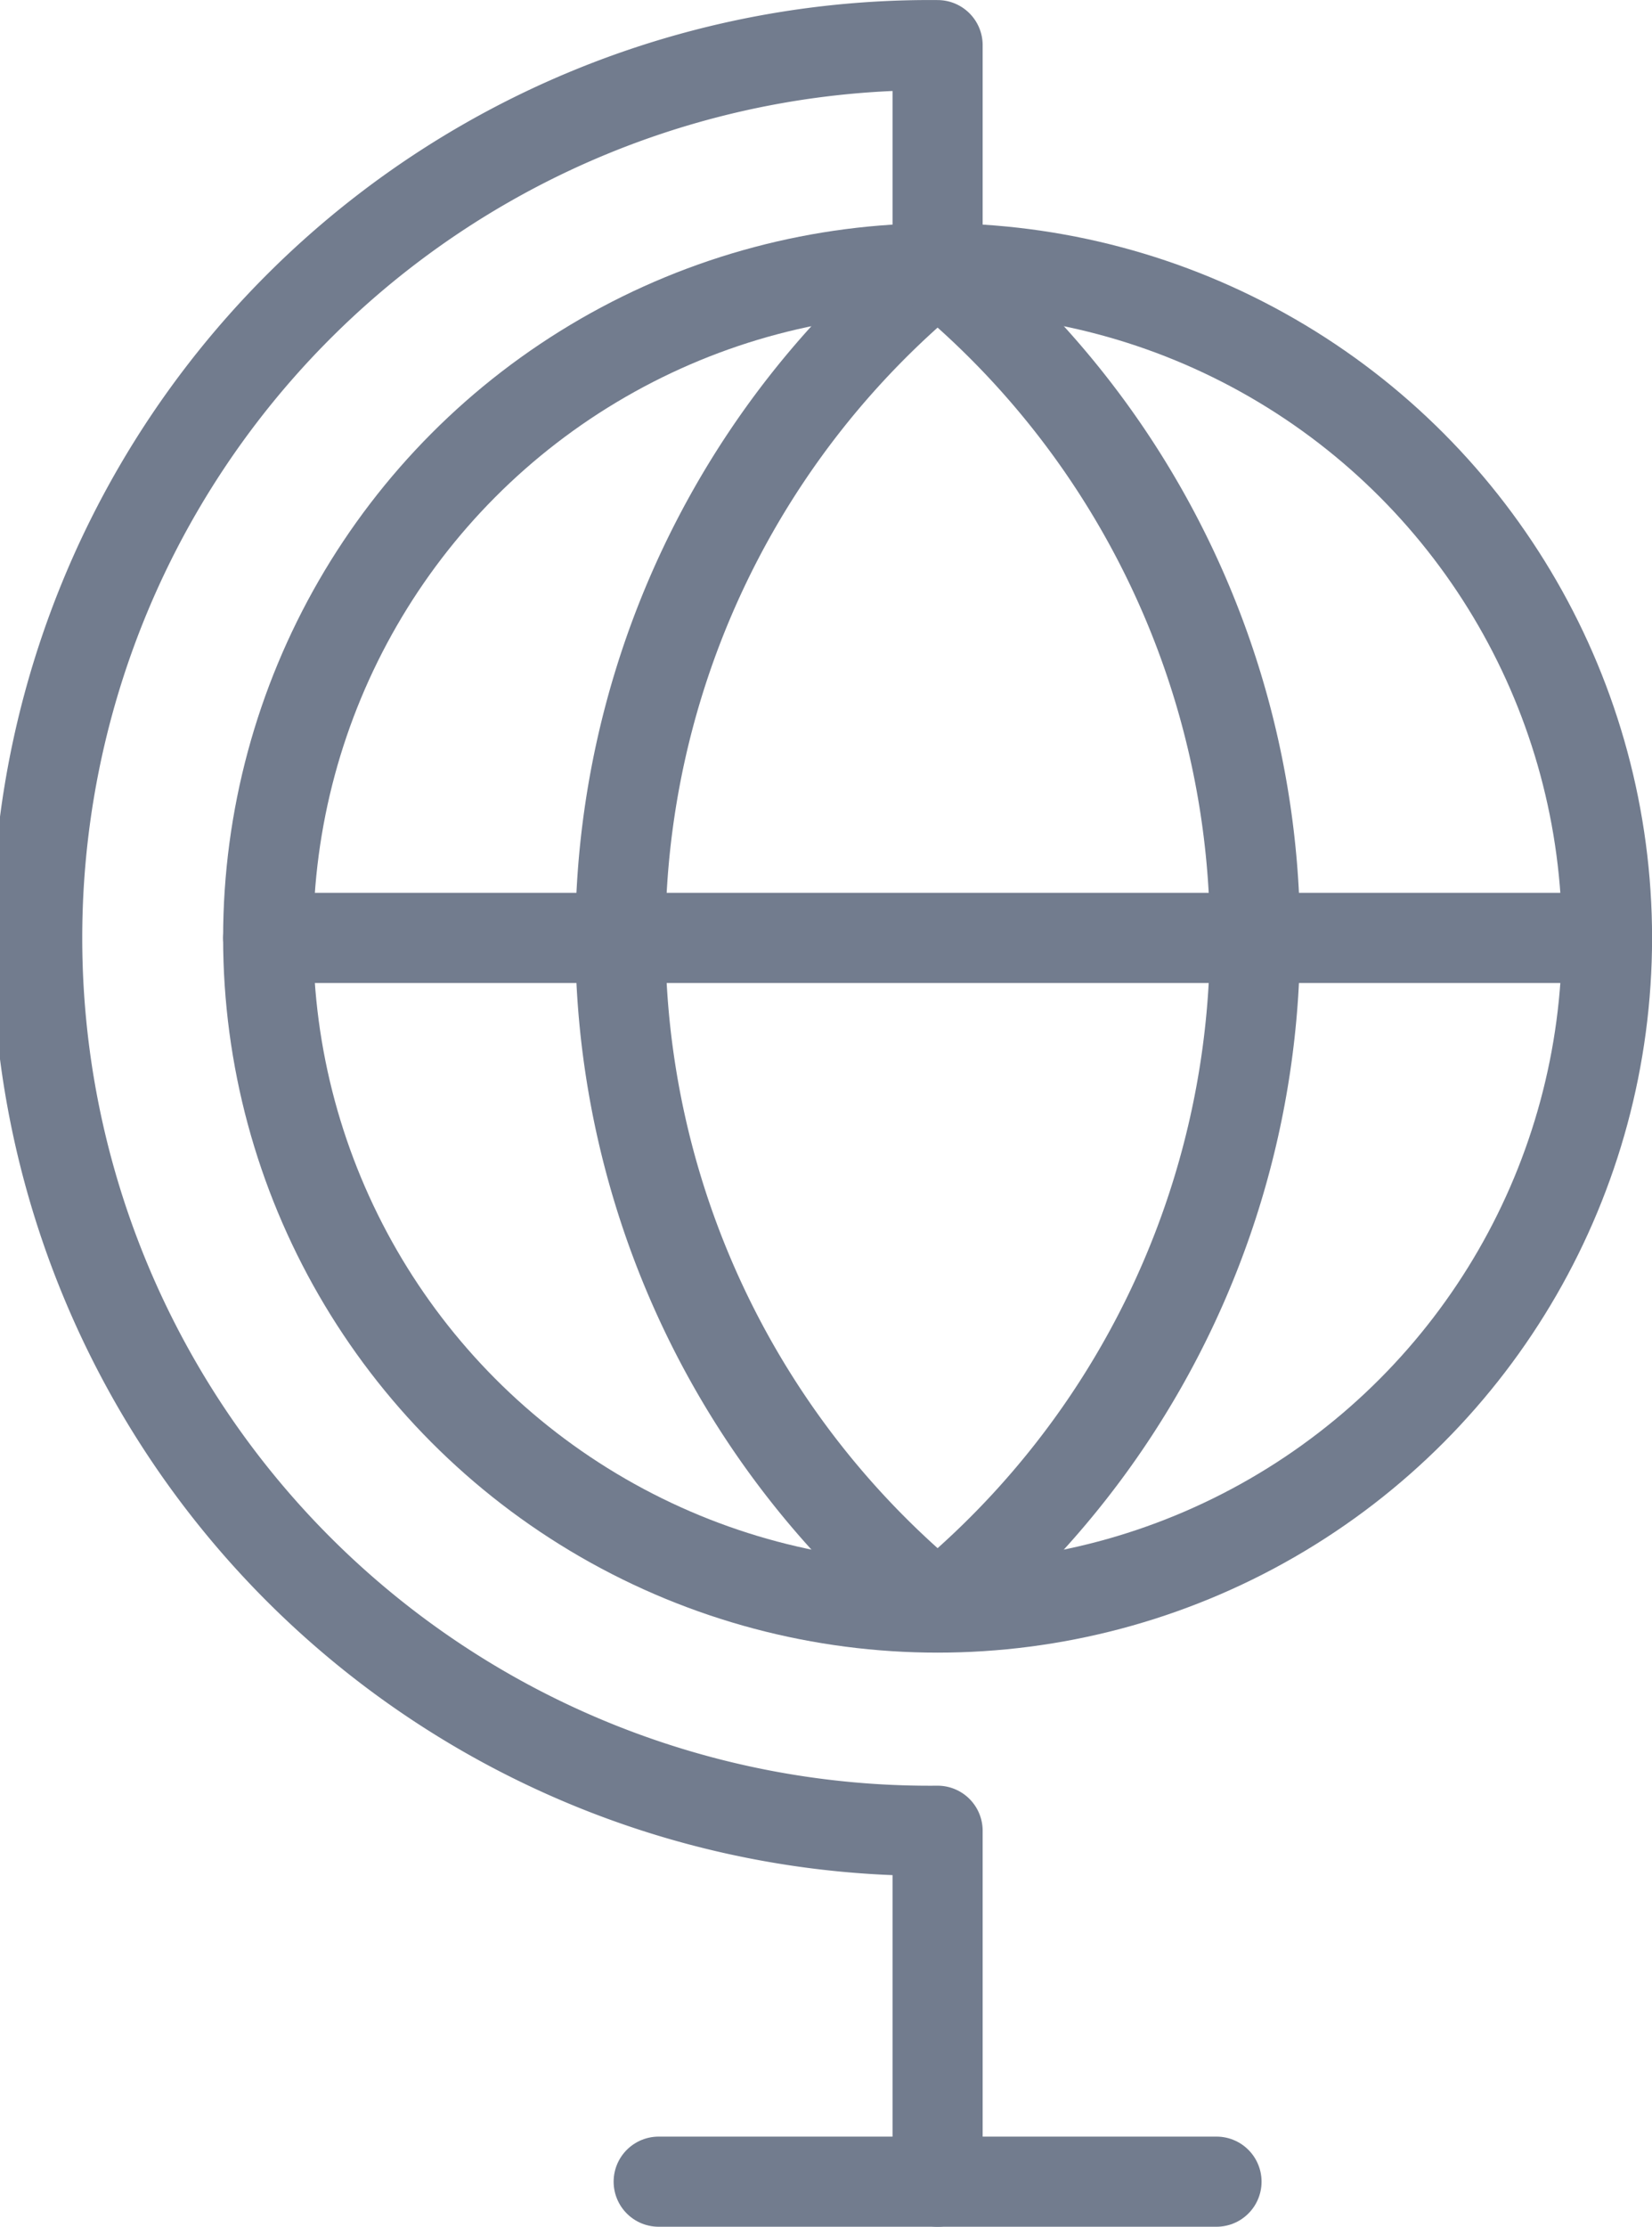
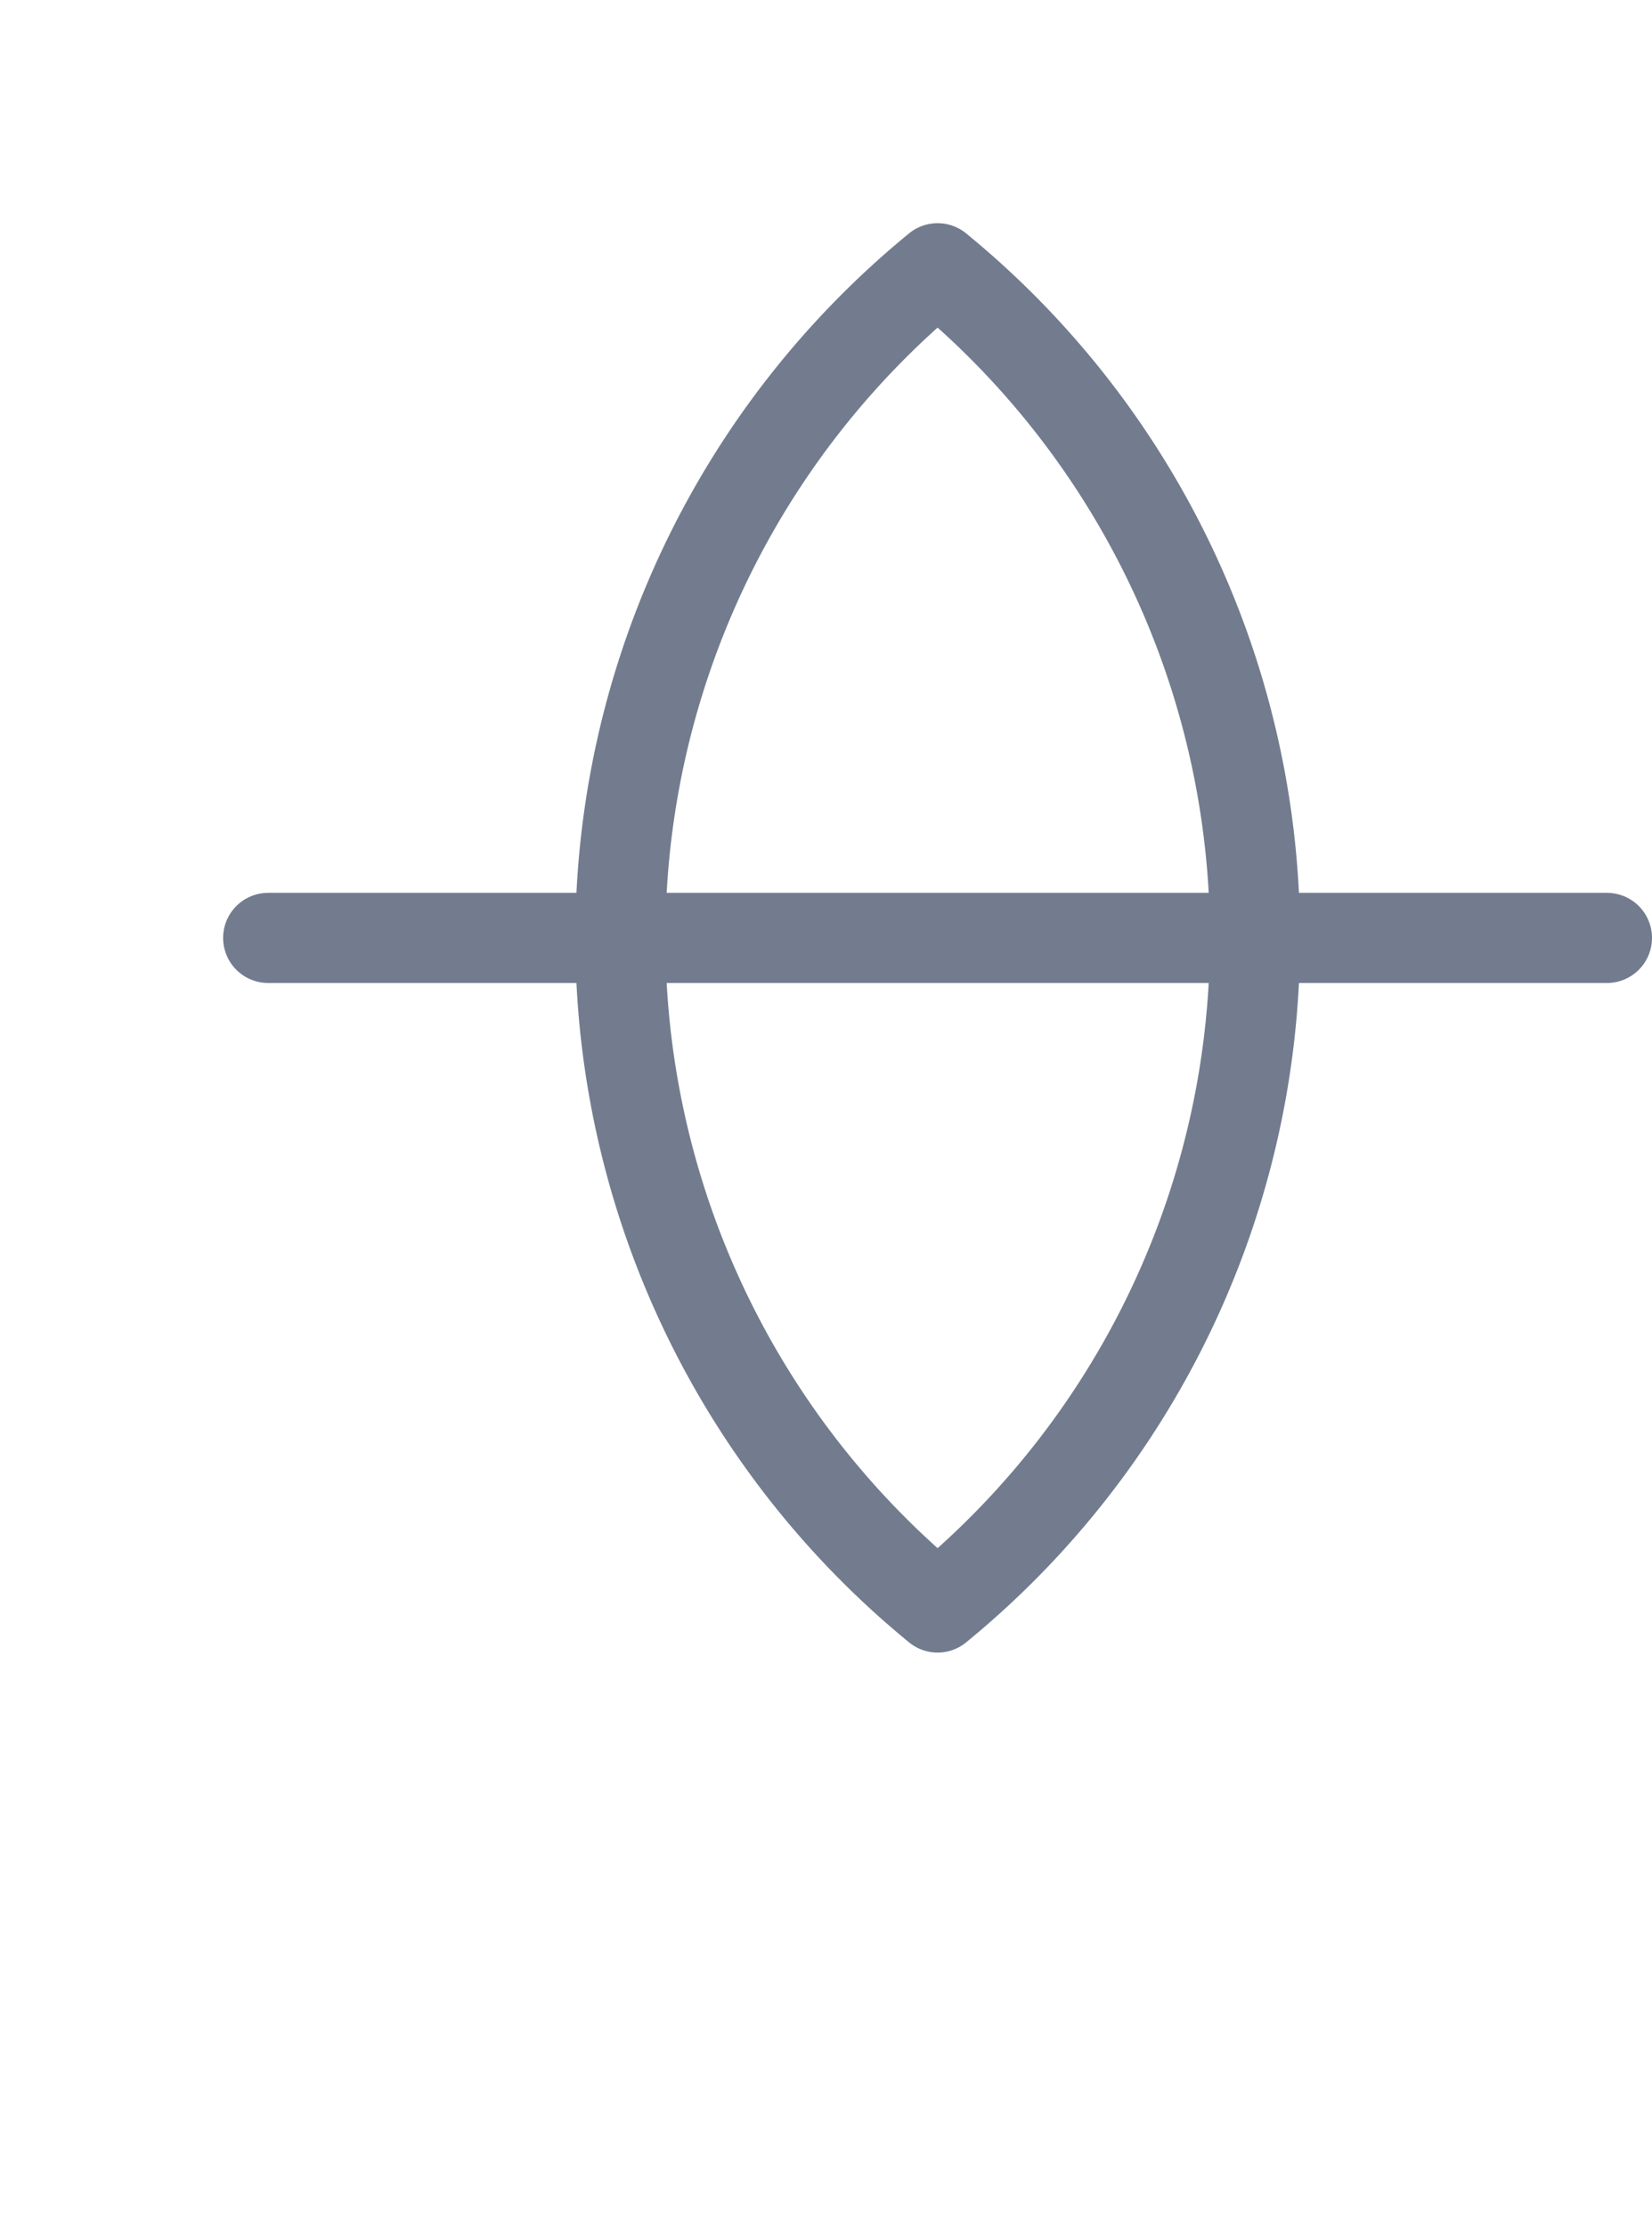
<svg xmlns="http://www.w3.org/2000/svg" width="23.834" height="32.115" viewBox="0 0 23.834 32.115">
  <g id="Country" transform="translate(-145.14 -95.35)">
-     <circle id="Ellipse_209" data-name="Ellipse 209" cx="9.658" cy="9.658" r="9.658" transform="translate(149.009 99.219)" fill="none" stroke="#727c8e" stroke-linecap="round" stroke-linejoin="round" stroke-width="1.3" />
    <path id="Path_9145" data-name="Path 9145" d="M236.575,129.43a12.478,12.478,0,0,0,0,19.315,12.473,12.473,0,0,0,0-19.315Z" transform="translate(-77.908 -30.211)" fill="none" stroke="#727c8e" stroke-linecap="round" stroke-linejoin="round" stroke-width="1.3" />
-     <path id="Path_9146" data-name="Path 9146" d="M158.667,126.815v-5.061a12.877,12.877,0,1,1,0-25.753v3.219" fill="none" stroke="#727c8e" stroke-linecap="round" stroke-linejoin="round" stroke-width="1.3" />
-     <line id="Line_209" data-name="Line 209" x1="8.048" transform="translate(154.643 126.815)" fill="none" stroke="#727c8e" stroke-linecap="round" stroke-linejoin="round" stroke-width="1.3" />
    <line id="Line_210" data-name="Line 210" x1="19.315" transform="translate(149.009 108.877)" fill="none" stroke="#727c8e" stroke-linecap="round" stroke-linejoin="round" stroke-width="1.3" />
  </g>
</svg>